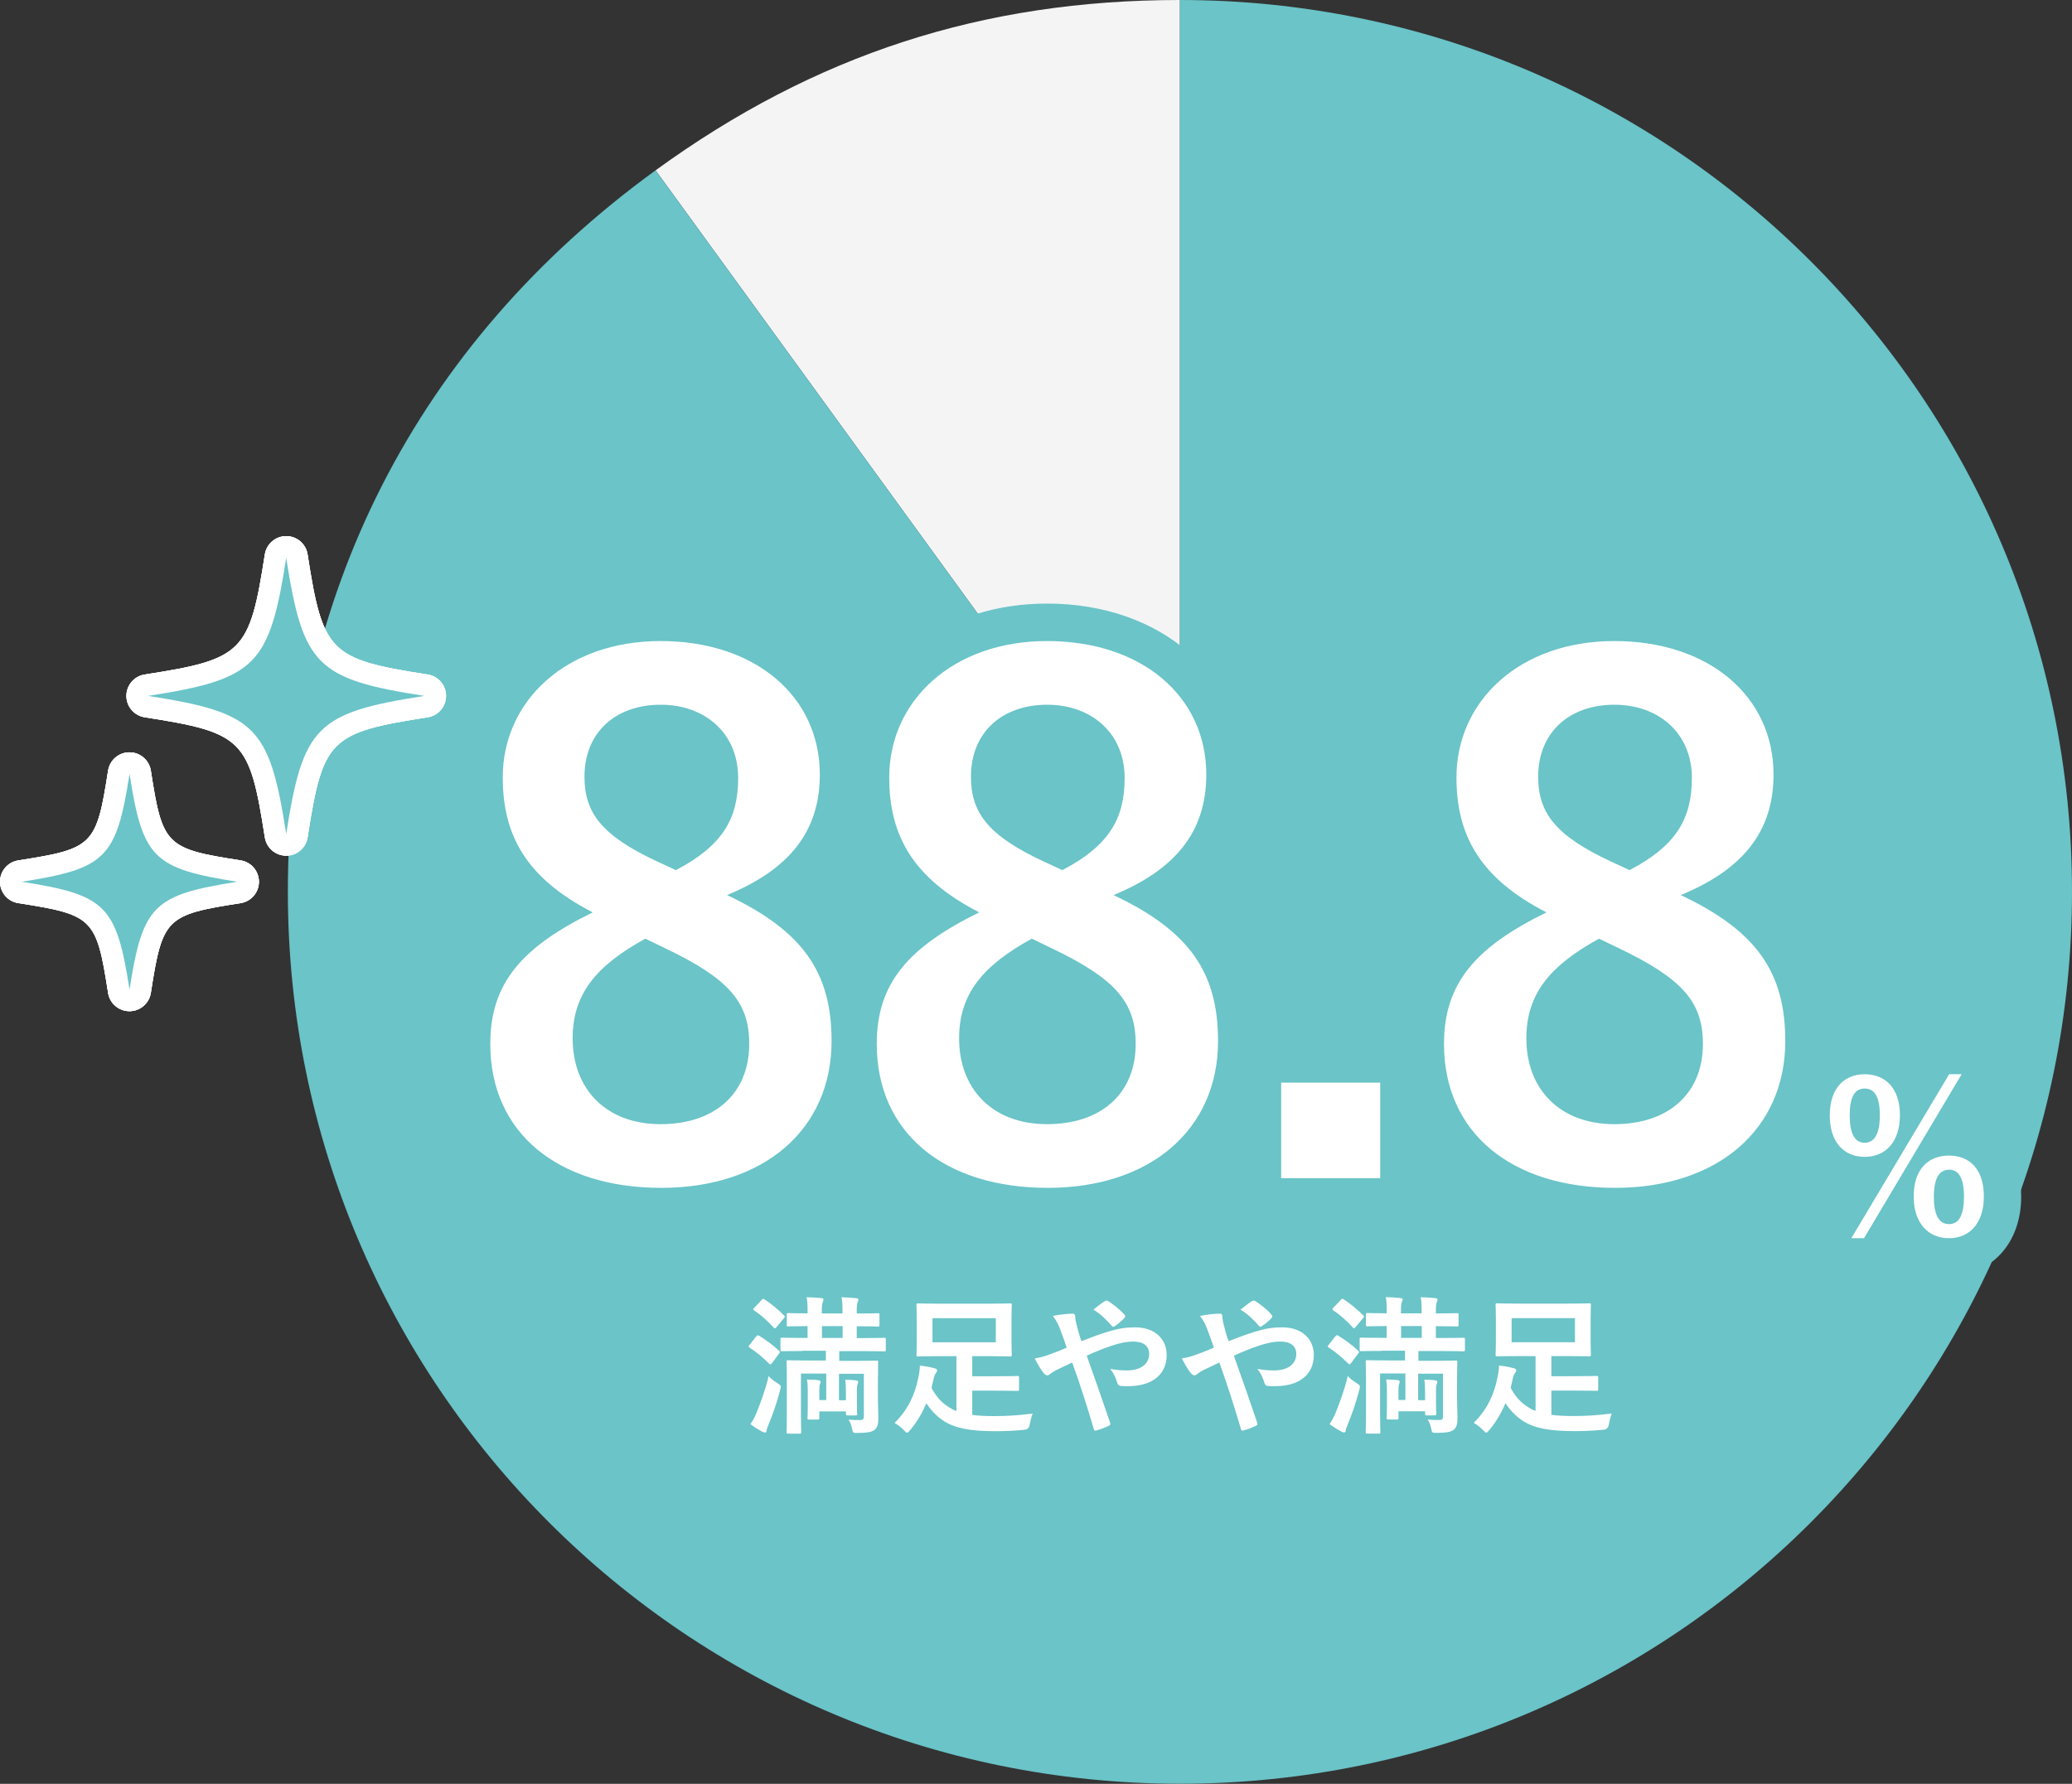
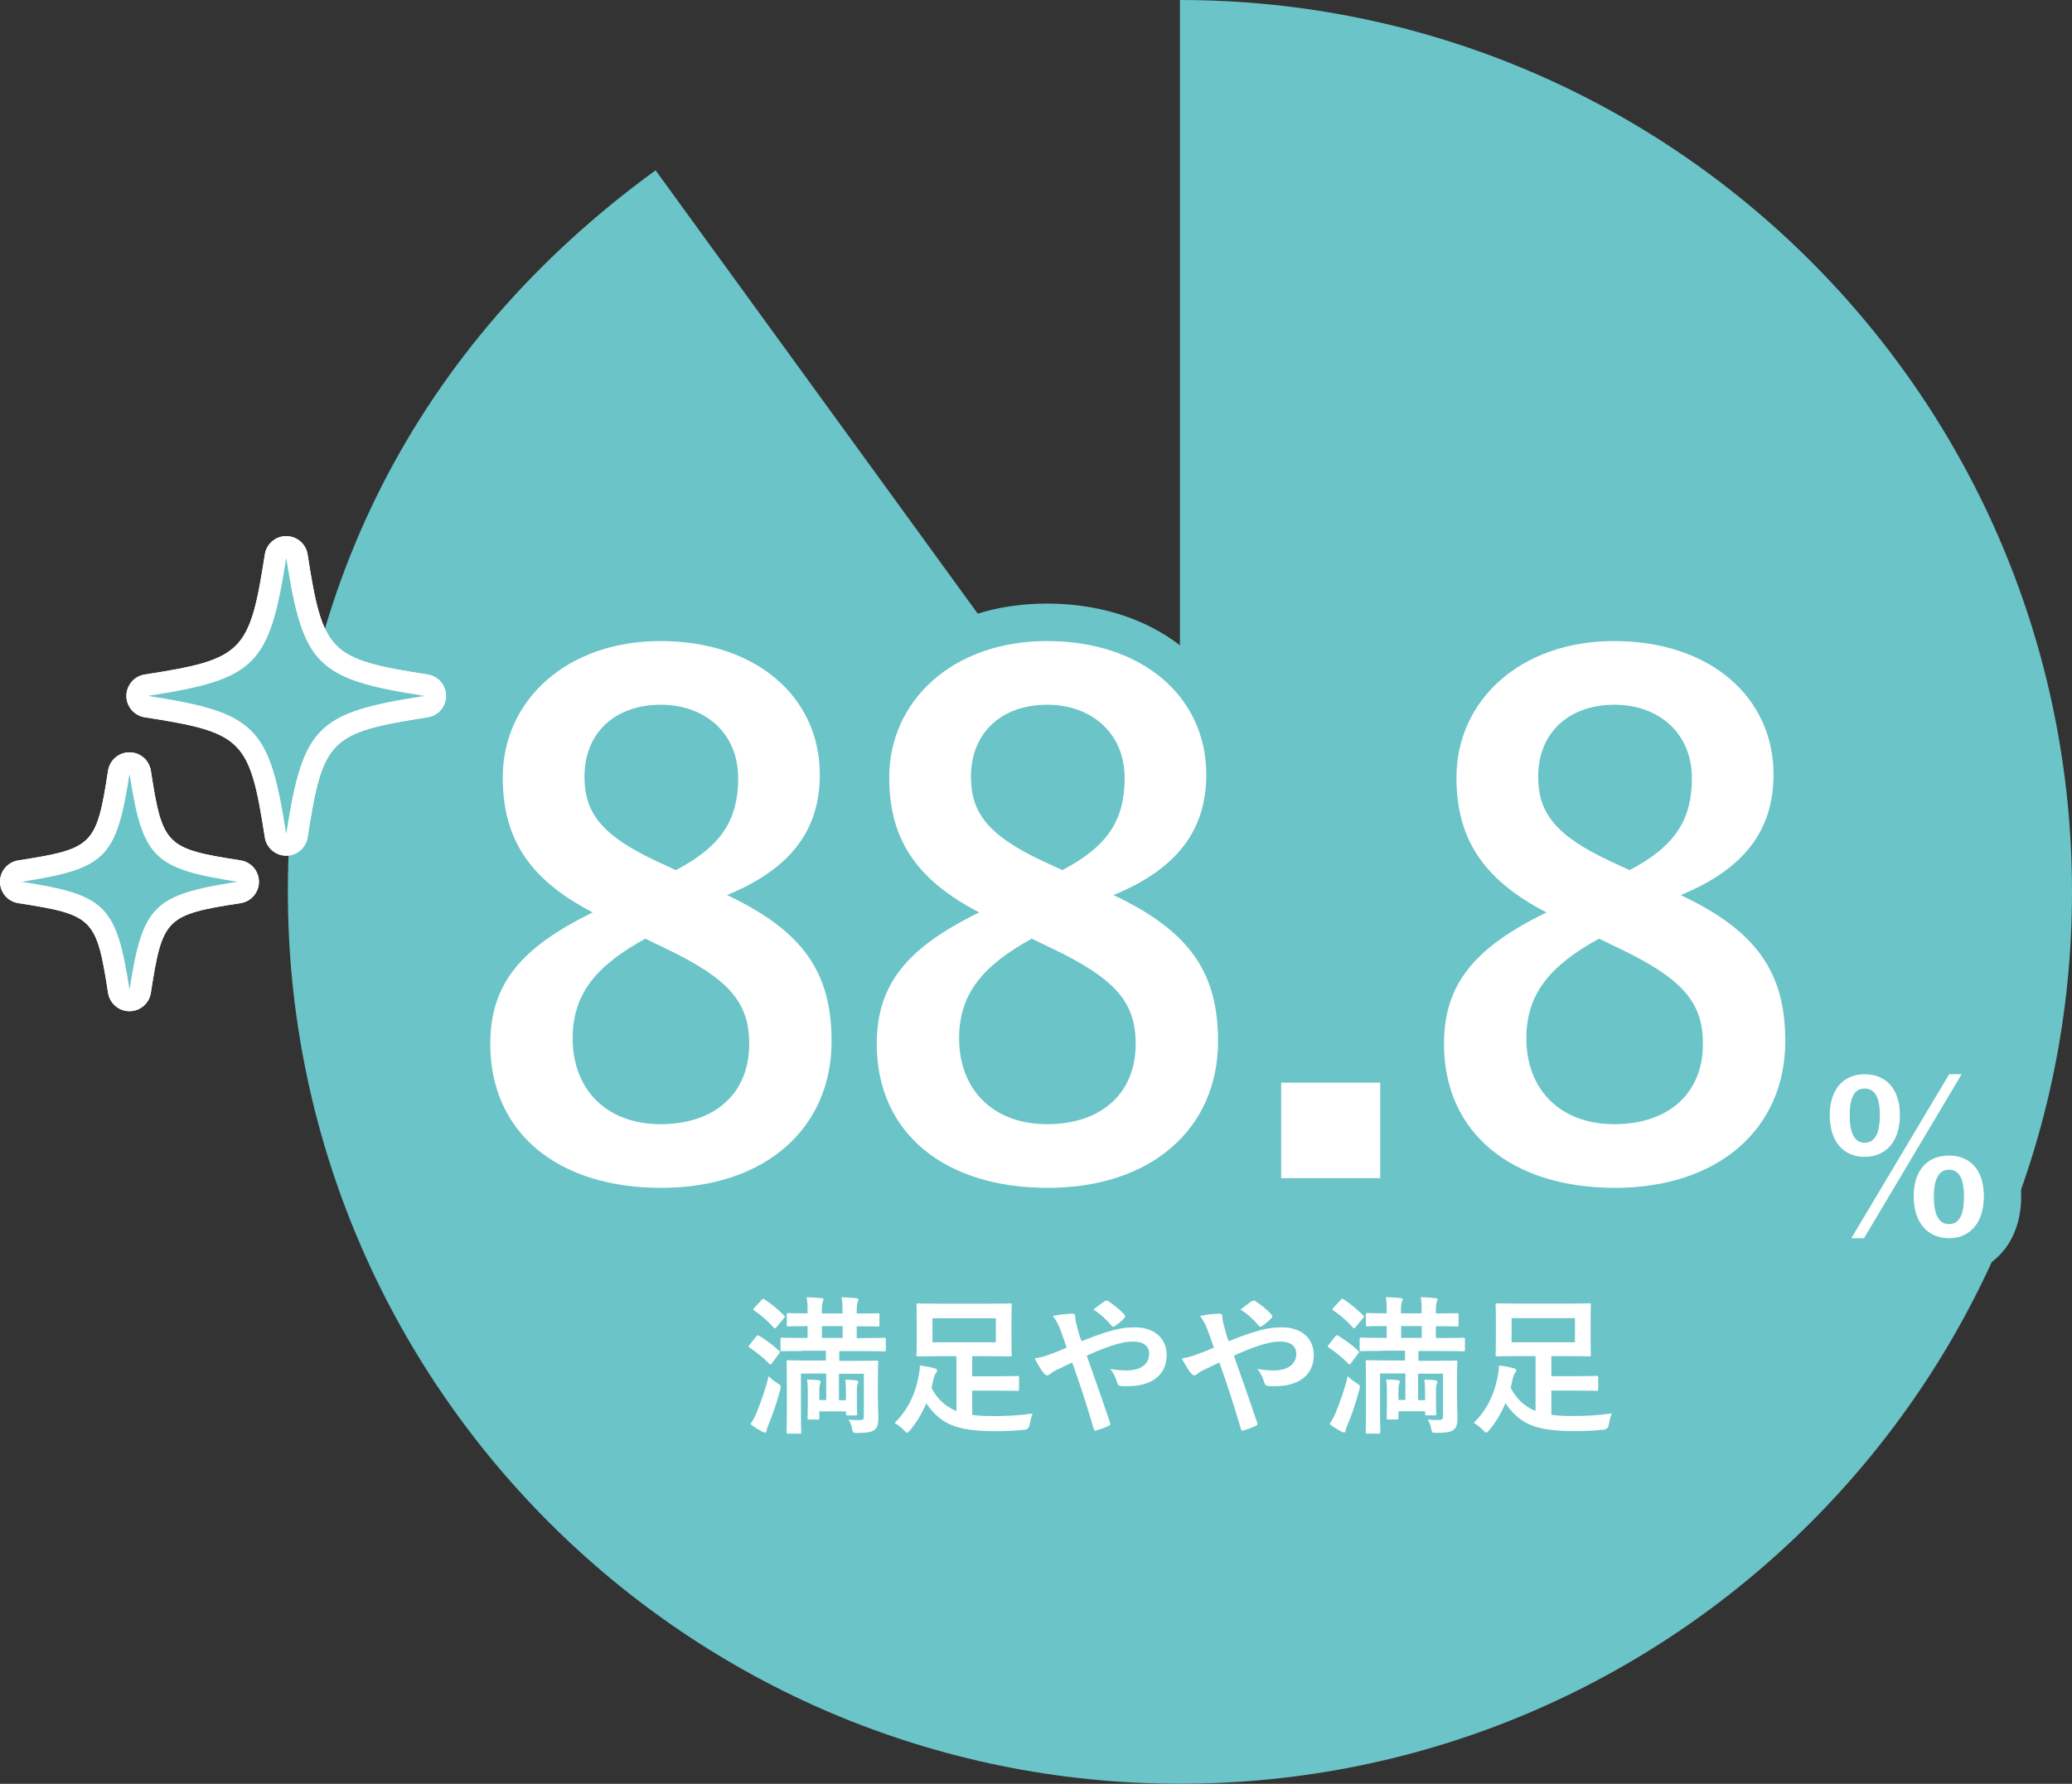
<svg xmlns="http://www.w3.org/2000/svg" id="_イヤー_2" viewBox="0 0 290.8 250.41">
  <rect x="0" y="0" width="290.8" height="250.41" fill="#333333" stroke="none" />
  <defs>
    <style>.cls-1{fill:#f4f4f4;}.cls-2{fill:#fff;}.cls-3{fill:#6ac4c8;}</style>
  </defs>
  <g id="_イヤー_1-2">
    <g>
      <g>
-         <path class="cls-1" d="M165.6,125.2L92.01,23.91C114.38,7.65,137.94,0,165.6,0V125.2Z" />
        <path class="cls-3" d="M165.6,125.2V0c69.15,0,125.2,56.06,125.2,125.2s-56.06,125.2-125.2,125.2S40.4,194.35,40.4,125.2c0-41.49,18.05-76.9,51.61-101.29l73.59,101.29Z" />
      </g>
      <path class="cls-3" d="M193.71,170.63h-13.9c-2.9,0-5.24-2.35-5.24-5.24v-13.41c0-2.9,2.35-5.24,5.24-5.24h13.9c2.9,0,5.24,2.35,5.24,5.24v13.41c0,2.9-2.35,5.24-5.24,5.24Zm-8.65-10.49h3.41v-2.92h-3.41v2.92Z" />
      <g>
        <path class="cls-3" d="M166.57,125.7c5.29-4.3,7.97-9.98,7.97-16.97,0-13.91-11.6-24-27.59-24-14.16,0-24.84,8.16-26.99,19.94-2.03-11.77-12.86-19.94-27.25-19.94-15.88,0-27.4,10.26-27.4,24.39,0,7.74,2.59,13.82,8.05,18.65-5.51,4.03-9.8,9.7-9.8,18.76,0,15.46,11.48,25.46,29.25,25.46,13.02,0,22.84-5.79,26.98-15.16,4.01,9.45,13.84,15.16,27.26,15.16,17.43,0,29.15-10.39,29.15-25.84,0-8.85-2.95-15.3-9.62-20.44Zm-2.52-16.97c0,2.03-.31,4.22-1.76,6.34,.52-1.79,.78-3.73,.78-5.85,0-4.04-1.37-7.58-3.73-10.26,2.99,2.37,4.7,5.74,4.7,9.77Zm-17.1-4.57c1.32,0,5.64,.36,5.64,5.06,0,2.93-.62,4.91-3.77,7.01l-.22-.1c-7.08-3.32-7.08-5.24-7.08-7.11,0-3.23,1.83-4.86,5.44-4.86Zm-37.14,4.57c0,2.03-.31,4.22-1.76,6.34,.52-1.79,.78-3.73,.78-5.85,0-4.04-1.37-7.58-3.73-10.26,2.99,2.37,4.7,5.74,4.7,9.77Zm-17.1-4.57c1.32,0,5.64,.36,5.64,5.06,0,2.93-.62,4.91-3.77,7.01l-.22-.1c-7.08-3.32-7.08-5.24-7.08-7.11,0-3.23,1.83-4.86,5.44-4.86Zm-18.66,42.37c0-2.64,.46-4.89,2.1-7.07-.65,1.86-1.03,3.93-1.03,6.3,0,5.38,2.04,9.9,5.47,12.96-5.71-3.42-6.55-9.16-6.55-12.19Zm18.66,6.03c-4.58,0-7.1-2.42-7.1-6.8,0-2.9,.92-5.24,5.21-8.04l.3,.14c8.78,4.2,8.78,6.27,8.78,8.68,0,1.49,0,6.03-7.19,6.03Zm14.25,4.34c2.19-2.74,3.43-6.27,3.43-10.37,0-9.24-5.64-13.79-14.72-18.13l-2.82-1.36c-1.44-.69-3.11-.68-4.54,0-.31-1.54-1.29-2.89-2.72-3.63-8.13-4.19-9.79-8.74-9.79-14.29,0-3.51,1.29-6.56,3.53-8.91-1.64,2.43-2.56,5.43-2.56,8.81,0,9.19,6.31,13.41,13.14,16.61l2.72,1.26c.7,.33,1.46,.49,2.21,.49s1.44-.16,2.11-.46c.38,1.49,1.4,2.77,2.84,3.45,9.81,4.64,11.67,9.12,11.67,15.76,0,4.47-1.61,8.13-4.5,10.76Zm13.29-20.92c-1.53-3.99-4.12-7.35-7.92-10.28,4.05-3.29,6.56-7.38,7.52-12.25,.82,5.72,3.36,10.42,7.75,14.31-2.97,2.17-5.57,4.82-7.35,8.21Zm8.04,10.55c0-2.64,.46-4.89,2.1-7.07-.65,1.86-1.03,3.93-1.03,6.3,0,5.38,2.04,9.9,5.47,12.96-5.71-3.42-6.55-9.16-6.55-12.19Zm18.66,6.03c-4.58,0-7.1-2.42-7.1-6.8,0-2.9,.92-5.24,5.21-8.04l.3,.14c8.78,4.2,8.78,6.27,8.78,8.68,0,1.49,0,6.03-7.19,6.03Zm14.25,4.34c2.19-2.74,3.43-6.27,3.43-10.37,0-9.24-5.64-13.79-14.72-18.13l-2.82-1.36c-1.44-.69-3.1-.68-4.54,0-.31-1.54-1.29-2.89-2.72-3.63-8.13-4.19-9.79-8.74-9.79-14.29,0-3.51,1.29-6.56,3.53-8.91-1.64,2.43-2.56,5.43-2.56,8.81,0,9.19,6.31,13.41,13.14,16.61l2.72,1.26c.7,.33,1.46,.49,2.21,.49s1.44-.16,2.11-.46c.38,1.49,1.4,2.77,2.84,3.45,9.81,4.64,11.67,9.12,11.67,15.76,0,4.47-1.61,8.13-4.5,10.76Z" />
        <path class="cls-3" d="M246.18,125.7c5.29-4.3,7.97-9.98,7.97-16.97,0-13.91-11.6-24-27.59-24s-27.4,10.26-27.4,24.39c0,7.74,2.59,13.82,8.05,18.65-5.51,4.03-9.8,9.7-9.8,18.76,0,15.46,11.48,25.46,29.24,25.46s29.15-10.39,29.15-25.84c0-8.85-2.95-15.3-9.62-20.44Zm-2.52-16.97c0,2.03-.31,4.22-1.76,6.34,.52-1.79,.78-3.73,.78-5.85,0-4.04-1.37-7.58-3.73-10.26,2.99,2.37,4.7,5.74,4.7,9.77Zm-17.1-4.57c1.32,0,5.64,.36,5.64,5.06,0,2.93-.62,4.91-3.77,7.01l-.22-.1c-7.08-3.32-7.08-5.24-7.08-7.11,0-3.23,1.83-4.86,5.44-4.86Zm-18.66,42.37c0-2.63,.46-4.89,2.1-7.07-.65,1.86-1.03,3.93-1.03,6.3,0,5.38,2.04,9.89,5.47,12.96-5.71-3.42-6.55-9.16-6.55-12.19Zm18.66,6.03c-4.58,0-7.1-2.42-7.1-6.8,0-2.9,.92-5.24,5.22-8.04l.3,.14c8.78,4.2,8.78,6.27,8.78,8.68,0,1.49,0,6.03-7.19,6.03Zm14.25,4.34c2.19-2.74,3.43-6.27,3.43-10.37,0-9.24-5.64-13.79-14.72-18.13l-2.82-1.36c-1.44-.69-3.1-.69-4.54,0-.31-1.54-1.29-2.89-2.72-3.63-8.13-4.19-9.79-8.74-9.79-14.29,0-3.51,1.29-6.56,3.53-8.91-1.64,2.43-2.56,5.43-2.56,8.81,0,9.19,6.31,13.41,13.14,16.61l2.72,1.26c.7,.33,1.46,.49,2.21,.49s1.44-.16,2.11-.46c.38,1.49,1.4,2.77,2.84,3.45,9.81,4.64,11.67,9.12,11.67,15.76,0,4.47-1.61,8.13-4.5,10.76Z" />
      </g>
      <path class="cls-3" d="M277.31,157.67l2.49-4.19c.96-1.62,.98-3.63,.05-5.27-.93-1.64-2.67-2.65-4.56-2.65h-1.75c-1.85,0-3.56,.97-4.5,2.56l-.19,.33c-1.79-1.82-4.26-2.88-7.16-2.88-5.97,0-10.14,4.53-10.14,11.01,0,5,2.45,8.83,6.29,10.35l-2.51,4.22c-.97,1.62-.99,3.63-.06,5.28s2.67,2.65,4.56,2.65h1.78c1.85,0,3.56-.97,4.51-2.56l.22-.38c1.79,1.86,4.27,2.94,7.19,2.94,5.97,0,10.14-4.57,10.14-11.1,0-4.98-2.48-8.8-6.35-10.29Z" />
      <rect class="cls-2" x="179.81" y="151.98" width="13.9" height="13.41" />
      <path class="cls-2" d="M116.71,146.15c0,12.34-9.42,20.6-23.9,20.6s-24-7.68-24-20.21c0-8.55,4.47-13.6,14.38-18.46-9.23-4.76-12.63-10.69-12.63-18.95,0-10.69,8.84-19.14,22.15-19.14s22.35,7.77,22.35,18.75c0,7.97-4.28,13.31-13.02,16.91,10.69,5.05,14.67,10.88,14.67,20.5Zm-26.14-14.38c-6.9,3.79-10.2,7.77-10.2,13.99,0,7.19,4.76,12.05,12.34,12.05s12.44-4.28,12.44-11.27c0-5.83-2.82-9.13-11.76-13.41l-2.82-1.36Zm4.28-9.62c6.51-3.4,8.75-7.19,8.75-12.92,0-6.32-4.66-10.3-10.88-10.3s-10.69,3.79-10.69,10.11c0,5.05,2.43,8.26,10.11,11.85l2.72,1.26Zm76.1,24c0,12.34-9.42,20.6-23.9,20.6s-24-7.68-24-20.21c0-8.55,4.47-13.6,14.38-18.46-9.23-4.76-12.63-10.69-12.63-18.95,0-10.69,8.84-19.14,22.15-19.14s22.35,7.77,22.35,18.75c0,7.97-4.28,13.31-13.02,16.91,10.69,5.05,14.67,10.88,14.67,20.5Zm-26.14-14.38c-6.9,3.79-10.2,7.77-10.2,13.99,0,7.19,4.76,12.05,12.34,12.05s12.44-4.28,12.44-11.27c0-5.83-2.82-9.13-11.76-13.41l-2.82-1.36Zm4.28-9.62c6.51-3.4,8.75-7.19,8.75-12.92,0-6.32-4.66-10.3-10.88-10.3s-10.69,3.79-10.69,10.11c0,5.05,2.43,8.26,10.11,11.85l2.72,1.26Zm101.47,24c0,12.34-9.43,20.6-23.9,20.6s-24-7.68-24-20.21c0-8.55,4.47-13.6,14.38-18.46-9.23-4.76-12.63-10.69-12.63-18.95,0-10.69,8.84-19.14,22.15-19.14s22.35,7.77,22.35,18.75c0,7.97-4.28,13.31-13.02,16.91,10.69,5.05,14.67,10.88,14.67,20.5Zm-26.14-14.38c-6.9,3.79-10.2,7.77-10.2,13.99,0,7.19,4.76,12.05,12.34,12.05s12.44-4.28,12.44-11.27c0-5.83-2.82-9.13-11.76-13.41l-2.82-1.36Zm4.28-9.62c6.51-3.4,8.75-7.19,8.75-12.92,0-6.32-4.66-10.3-10.88-10.3s-10.69,3.79-10.69,10.11c0,5.05,2.43,8.26,10.11,11.85l2.72,1.26Zm37.95,34.39c0,3.76-2.01,5.86-4.95,5.86s-4.9-2.1-4.9-5.83,1.98-5.77,4.9-5.77,4.95,1.98,4.95,5.74Zm-7.05,.03c0,2.54,.7,3.85,2.1,3.85s2.13-1.31,2.13-3.85-.7-3.76-2.13-3.76-2.1,1.25-2.1,3.76Zm2.01,17.25h-1.78l13.73-23.02h1.75l-13.7,23.02Zm16.82-5.86c0,3.76-2.01,5.86-4.9,5.86s-4.95-2.1-4.95-5.86,1.98-5.74,4.95-5.74,4.9,1.98,4.9,5.74Zm-7.02,.03c0,2.54,.7,3.85,2.13,3.85s2.1-1.31,2.1-3.85-.7-3.79-2.1-3.79-2.13,1.28-2.13,3.79Z" />
      <path class="cls-2" d="M106.14,187.62c.17-.21,.21-.21,.4-.11,.95,.59,1.91,1.28,2.79,2.1,.08,.06,.13,.13,.13,.17,0,.06-.04,.13-.13,.25l-.97,1.3c-.11,.15-.17,.21-.23,.21s-.11-.04-.19-.11c-.86-.88-1.81-1.64-2.73-2.25-.08-.06-.15-.1-.15-.17,0-.04,.06-.13,.15-.23l.92-1.18Zm2.94,6.53c.57,.36,.57,.4,.4,1.03-.44,1.7-1.03,3.4-1.62,4.81-.15,.36-.25,.63-.27,.84-.02,.17-.11,.27-.21,.27-.08,0-.21-.02-.38-.11-.5-.27-1.11-.63-1.68-1.07,.32-.46,.59-.95,.86-1.6,.63-1.6,1.2-3.09,1.7-5.15,.25,.32,.71,.67,1.2,.97Zm-2.21-11.64c.21-.23,.23-.21,.44-.1,.92,.61,1.95,1.45,2.73,2.25,.15,.15,.17,.17-.04,.42l-.99,1.18c-.23,.27-.25,.27-.42,.11-.82-.92-1.79-1.77-2.73-2.4-.08-.06-.15-.11-.15-.17,0-.04,.06-.13,.17-.23l.99-1.05Zm5.8,7.14c-2.06,0-2.77,.04-2.9,.04-.21,0-.23-.02-.23-.23v-1.45c0-.21,.02-.23,.23-.23,.13,0,.84,.04,2.9,.04h.67v-1.66c-1.89,0-2.56,.04-2.69,.04-.21,0-.23-.02-.23-.23v-1.43c0-.19,.02-.21,.23-.21,.13,0,.8,.04,2.69,.04v-.34c0-.82-.02-1.37-.13-1.93,.63,.02,1.49,.06,2.08,.13,.19,.02,.29,.1,.29,.19,0,.13-.04,.21-.11,.36-.08,.21-.13,.55-.13,1.2v.4h2.9v-.34c0-.82-.02-1.37-.13-1.93,.65,.02,1.51,.06,2.08,.13,.19,.02,.29,.1,.29,.19,0,.13-.04,.21-.11,.36-.08,.21-.13,.55-.13,1.2v.4h.08c2.04,0,2.75-.04,2.88-.04,.21,0,.23,.02,.23,.21v1.43c0,.21-.02,.23-.23,.23-.13,0-.84-.04-2.88-.04h-.08v1.66h.95c2.06,0,2.77-.04,2.88-.04,.23,0,.25,.02,.25,.23v1.45c0,.21-.02,.23-.25,.23-.11,0-.82-.04-2.88-.04h-3.4v1.37h2.33c2.04,0,2.75-.04,2.9-.04,.21,0,.23,.02,.23,.23,0,.13-.04,.95-.04,2.75v2.27c0,.95,.06,2.08,.06,2.73,0,.78-.06,1.32-.48,1.7-.42,.36-1.01,.46-2.44,.48-.63,0-.65,.02-.78-.67-.1-.5-.27-.88-.48-1.2,.69,.06,1.18,.06,1.62,.06s.53-.15,.53-.55v-5.95h-3.49v3.72h.97v-1.28c0-.59-.02-1.07-.1-1.6,.5,0,1.22,.04,1.6,.1,.13,.02,.23,.11,.23,.21,0,.08-.02,.17-.06,.25-.08,.15-.13,.4-.13,.88v1.91c0,.97,.04,1.28,.04,1.41,0,.23-.02,.25-.23,.25h-1.11c-.21,0-.23-.02-.23-.25v-.32h-3.74v.92c0,.21-.02,.23-.25,.23h-1.16c-.23,0-.25-.02-.25-.23,0-.13,.04-.53,.04-1.56v-2.23c0-.61-.02-1.07-.11-1.6,.46,0,1.26,.04,1.66,.1,.17,.02,.25,.13,.25,.21,0,.11-.04,.19-.08,.32-.06,.15-.1,.38-.1,.82v1.43h.97v-3.72h-3.55v5.9c0,1.49,.04,2.21,.04,2.31,0,.21-.02,.23-.23,.23h-1.6c-.21,0-.23-.02-.23-.23,0-.13,.04-.78,.04-2.31v-4.96c0-1.76-.04-2.44-.04-2.58,0-.21,.02-.23,.23-.23,.15,0,.88,.04,2.92,.04h2.37v-1.37h-3.26Zm5.59-1.83v-1.66h-2.9v1.66h2.9Zm18.2,10.8c.86,.13,1.85,.17,3.07,.17,1.74,0,3.26-.08,5.4-.36-.19,.48-.32,1.03-.42,1.58q-.11,.67-.78,.71c-1.58,.15-2.71,.19-4.08,.19-3.57,0-5.69-.44-7.25-1.47-1.03-.69-1.72-1.47-2.4-2.44-.55,1.32-1.28,2.58-2.23,3.72-.21,.25-.34,.4-.46,.4s-.23-.1-.46-.36c-.42-.44-.86-.76-1.3-1.01,1.83-1.79,2.86-3.95,3.32-6.3,.15-.71,.23-1.26,.23-1.76,.67,.08,1.41,.21,2.02,.38,.27,.06,.4,.15,.4,.29,0,.13-.04,.23-.15,.36-.13,.15-.25,.42-.36,.92-.08,.4-.17,.8-.27,1.2,.65,1.22,1.41,2.08,2.52,2.75,.29,.19,.61,.36,.97,.48v-7.69h-2.48c-2.04,0-2.75,.04-2.9,.04-.21,0-.23-.02-.23-.25,0-.13,.04-.67,.04-1.93v-3.09c0-1.26-.04-1.81-.04-1.93,0-.23,.02-.25,.23-.25,.15,0,.86,.04,2.9,.04h7.1c2.04,0,2.77-.04,2.9-.04,.23,0,.25,.02,.25,.25,0,.13-.04,.67-.04,1.93v3.09c0,1.26,.04,1.81,.04,1.93,0,.23-.02,.25-.25,.25-.13,0-.86-.04-2.9-.04h-2.4v2.82h3.19c2.33,0,3.03-.04,3.15-.04,.21,0,.23,.02,.23,.23v1.64c0,.21-.02,.23-.23,.23-.13,0-.82-.04-3.15-.04h-3.19v3.4Zm3.3-13.57h-8.89v3.38h8.89v-3.38Zm15.85,1.87c1.39-.44,2.46-.59,3.7-.59,2.71,0,4.43,1.58,4.43,3.89,0,2.71-2,4.37-5.42,4.37-.42,0-.65,0-.92-.02-.38-.02-.48-.13-.57-.38-.25-.78-.48-1.37-1.03-2.02,.92,.15,1.53,.21,2.33,.21,1.93,0,3.15-.86,3.15-2.33,0-1.11-.84-1.72-2.18-1.72-1.11,0-2,.23-3.11,.59-1.22,.42-2.18,.8-3.47,1.39,1.11,3.15,2.16,6.09,3.26,9.35,.08,.27,.11,.36-.19,.5-.53,.27-1.13,.48-1.81,.67-.15,.02-.21-.02-.27-.23-.99-3.34-1.89-6.18-3.03-9.33-.8,.38-1.47,.69-2,.95-.53,.25-.76,.4-1.09,.65-.15,.13-.29,.21-.4,.21-.13,0-.34-.11-.5-.32-.53-.63-.88-1.37-1.28-2.06,.95-.17,1.3-.27,2.06-.55,.46-.17,1.18-.42,2.44-.97-.25-.76-.55-1.6-.97-2.71-.15-.38-.42-1.01-.97-1.74,.9-.19,2-.32,2.82-.32,.19,0,.32,.15,.32,.44,0,.27,.04,.42,.08,.69,.13,.46,.19,.78,.42,1.62,.15,.53,.27,.84,.38,1.11,1.34-.53,2.65-1.01,3.82-1.37Zm-.53-4.27c.11-.06,.17-.08,.23-.08s.13,.02,.23,.08c.67,.44,1.64,1.16,2.27,1.91,.06,.08,.11,.15,.11,.23s-.04,.15-.11,.23c-.38,.42-.86,.82-1.39,1.16-.06,.04-.13,.08-.19,.08-.04,0-.11-.04-.17-.11-.74-.84-1.51-1.64-2.61-2.31,.59-.46,1.18-.92,1.62-1.2Zm21.18,4.27c1.39-.44,2.46-.59,3.7-.59,2.71,0,4.43,1.58,4.43,3.89,0,2.71-2,4.37-5.42,4.37-.42,0-.65,0-.92-.02-.38-.02-.48-.13-.57-.38-.25-.78-.48-1.37-1.03-2.02,.92,.15,1.53,.21,2.33,.21,1.93,0,3.15-.86,3.15-2.33,0-1.11-.84-1.72-2.18-1.72-1.11,0-2,.23-3.11,.59-1.22,.42-2.18,.8-3.47,1.39,1.11,3.15,2.16,6.09,3.26,9.35,.08,.27,.11,.36-.19,.5-.53,.27-1.13,.48-1.81,.67-.15,.02-.21-.02-.27-.23-.99-3.34-1.89-6.18-3.03-9.33-.8,.38-1.47,.69-2,.95-.53,.25-.76,.4-1.09,.65-.15,.13-.29,.21-.4,.21-.13,0-.34-.11-.5-.32-.53-.63-.88-1.37-1.28-2.06,.95-.17,1.3-.27,2.06-.55,.46-.17,1.18-.42,2.44-.97-.25-.76-.55-1.6-.97-2.71-.15-.38-.42-1.01-.97-1.74,.9-.19,2-.32,2.82-.32,.19,0,.32,.15,.32,.44,0,.27,.04,.42,.08,.69,.13,.46,.19,.78,.42,1.62,.15,.53,.27,.84,.38,1.11,1.34-.53,2.65-1.01,3.82-1.37Zm-.53-4.27c.11-.06,.17-.08,.23-.08s.13,.02,.23,.08c.67,.44,1.64,1.16,2.27,1.91,.06,.08,.11,.15,.11,.23s-.04,.15-.11,.23c-.38,.42-.86,.82-1.39,1.16-.06,.04-.13,.08-.19,.08-.04,0-.11-.04-.17-.11-.74-.84-1.51-1.64-2.61-2.31,.59-.46,1.18-.92,1.62-1.2Zm11.69,4.96c.17-.21,.21-.21,.4-.11,.95,.59,1.91,1.28,2.79,2.1,.08,.06,.13,.13,.13,.17,0,.06-.04,.13-.13,.25l-.97,1.3c-.11,.15-.17,.21-.23,.21s-.11-.04-.19-.11c-.86-.88-1.81-1.64-2.73-2.25-.08-.06-.15-.1-.15-.17,0-.04,.06-.13,.15-.23l.92-1.18Zm2.94,6.53c.57,.36,.57,.4,.4,1.03-.44,1.7-1.03,3.4-1.62,4.81-.15,.36-.25,.63-.27,.84-.02,.17-.11,.27-.21,.27-.08,0-.21-.02-.38-.11-.5-.27-1.11-.63-1.68-1.07,.32-.46,.59-.95,.86-1.6,.63-1.6,1.2-3.09,1.7-5.15,.25,.32,.71,.67,1.2,.97Zm-2.21-11.64c.21-.23,.23-.21,.44-.1,.92,.61,1.95,1.45,2.73,2.25,.15,.15,.17,.17-.04,.42l-.99,1.18c-.23,.27-.25,.27-.42,.11-.82-.92-1.79-1.77-2.73-2.4-.08-.06-.15-.11-.15-.17,0-.04,.06-.13,.17-.23l.99-1.05Zm5.8,7.14c-2.06,0-2.77,.04-2.9,.04-.21,0-.23-.02-.23-.23v-1.45c0-.21,.02-.23,.23-.23,.13,0,.84,.04,2.9,.04h.67v-1.66c-1.89,0-2.56,.04-2.69,.04-.21,0-.23-.02-.23-.23v-1.43c0-.19,.02-.21,.23-.21,.13,0,.8,.04,2.69,.04v-.34c0-.82-.02-1.37-.13-1.93,.63,.02,1.49,.06,2.08,.13,.19,.02,.29,.1,.29,.19,0,.13-.04,.21-.11,.36-.08,.21-.13,.55-.13,1.2v.4h2.9v-.34c0-.82-.02-1.37-.13-1.93,.65,.02,1.51,.06,2.08,.13,.19,.02,.29,.1,.29,.19,0,.13-.04,.21-.11,.36-.08,.21-.13,.55-.13,1.2v.4h.08c2.04,0,2.75-.04,2.88-.04,.21,0,.23,.02,.23,.21v1.43c0,.21-.02,.23-.23,.23-.13,0-.84-.04-2.88-.04h-.08v1.66h.95c2.06,0,2.77-.04,2.88-.04,.23,0,.25,.02,.25,.23v1.45c0,.21-.02,.23-.25,.23-.11,0-.82-.04-2.88-.04h-3.4v1.37h2.33c2.04,0,2.75-.04,2.9-.04,.21,0,.23,.02,.23,.23,0,.13-.04,.95-.04,2.75v2.27c0,.95,.06,2.08,.06,2.73,0,.78-.06,1.32-.48,1.7-.42,.36-1.01,.46-2.44,.48-.63,0-.65,.02-.78-.67-.1-.5-.27-.88-.48-1.2,.69,.06,1.18,.06,1.62,.06s.53-.15,.53-.55v-5.95h-3.49v3.72h.97v-1.28c0-.59-.02-1.07-.1-1.6,.5,0,1.22,.04,1.6,.1,.13,.02,.23,.11,.23,.21,0,.08-.02,.17-.06,.25-.08,.15-.13,.4-.13,.88v1.91c0,.97,.04,1.28,.04,1.41,0,.23-.02,.25-.23,.25h-1.11c-.21,0-.23-.02-.23-.25v-.32h-3.74v.92c0,.21-.02,.23-.25,.23h-1.16c-.23,0-.25-.02-.25-.23,0-.13,.04-.53,.04-1.56v-2.23c0-.61-.02-1.07-.11-1.6,.46,0,1.26,.04,1.66,.1,.17,.02,.25,.13,.25,.21,0,.11-.04,.19-.08,.32-.06,.15-.1,.38-.1,.82v1.43h.97v-3.72h-3.55v5.9c0,1.49,.04,2.21,.04,2.31,0,.21-.02,.23-.23,.23h-1.6c-.21,0-.23-.02-.23-.23,0-.13,.04-.78,.04-2.31v-4.96c0-1.76-.04-2.44-.04-2.58,0-.21,.02-.23,.23-.23,.15,0,.88,.04,2.92,.04h2.37v-1.37h-3.26Zm5.59-1.83v-1.66h-2.9v1.66h2.9Zm18.2,10.8c.86,.13,1.85,.17,3.07,.17,1.74,0,3.26-.08,5.4-.36-.19,.48-.32,1.03-.42,1.58q-.11,.67-.78,.71c-1.58,.15-2.71,.19-4.08,.19-3.57,0-5.69-.44-7.25-1.47-1.03-.69-1.72-1.47-2.4-2.44-.55,1.32-1.28,2.58-2.23,3.72-.21,.25-.34,.4-.46,.4s-.23-.1-.46-.36c-.42-.44-.86-.76-1.3-1.01,1.83-1.79,2.86-3.95,3.32-6.3,.15-.71,.23-1.26,.23-1.76,.67,.08,1.41,.21,2.02,.38,.27,.06,.4,.15,.4,.29,0,.13-.04,.23-.15,.36-.13,.15-.25,.42-.36,.92-.08,.4-.17,.8-.27,1.2,.65,1.22,1.41,2.08,2.52,2.75,.29,.19,.61,.36,.97,.48v-7.69h-2.48c-2.04,0-2.75,.04-2.9,.04-.21,0-.23-.02-.23-.25,0-.13,.04-.67,.04-1.93v-3.09c0-1.26-.04-1.81-.04-1.93,0-.23,.02-.25,.23-.25,.15,0,.86,.04,2.9,.04h7.1c2.04,0,2.77-.04,2.9-.04,.23,0,.25,.02,.25,.25,0,.13-.04,.67-.04,1.93v3.09c0,1.26,.04,1.81,.04,1.93,0,.23-.02,.25-.25,.25-.13,0-.86-.04-2.9-.04h-2.4v2.82h3.19c2.33,0,3.03-.04,3.15-.04,.21,0,.23,.02,.23,.23v1.64c0,.21-.02,.23-.23,.23-.13,0-.82-.04-3.15-.04h-3.19v3.4Zm3.3-13.57h-8.89v3.38h8.89v-3.38Z" />
      <g>
        <g>
          <g>
-             <path class="cls-2" d="M40.17,120.12c-1.5,0-2.77-1.09-3-2.57-2.14-13.77-3.08-14.72-16.86-16.86-1.48-.23-2.57-1.5-2.57-3s1.09-2.77,2.57-3c13.77-2.14,14.72-3.08,16.86-16.86,.23-1.48,1.5-2.57,3-2.57h0c1.5,0,2.77,1.09,3,2.57,2.14,13.77,3.08,14.72,16.86,16.86,1.48,.23,2.57,1.5,2.57,3s-1.09,2.77-2.57,3c-13.77,2.14-14.72,3.08-16.86,16.86-.23,1.48-1.5,2.57-3,2.57Zm-6.82-22.43c3.27,1.48,5.34,3.55,6.82,6.82,1.48-3.27,3.55-5.34,6.82-6.82-3.27-1.48-5.34-3.55-6.82-6.82-1.48,3.27-3.55,5.34-6.82,6.82Zm6.82,3.53c-.82,0-1.61-.33-2.18-.93l-.39-.39c-.61-.57-.95-1.37-.95-2.21s.35-1.64,.95-2.21l.39-.39c.57-.59,1.36-.93,2.18-.93h0c.83,0,1.62,.34,2.19,.94l.39,.39c.6,.57,.94,1.37,.94,2.2s-.34,1.62-.94,2.2l-.39,.39c-.57,.6-1.36,.94-2.19,.94h0Z" />
            <path class="cls-2" d="M40.17,120.12h0c-1.5,0-2.77-1.09-3-2.57-2.14-13.77-3.08-14.72-16.86-16.86-1.48-.23-2.57-1.5-2.57-3s1.09-2.77,2.57-3c13.77-2.14,14.72-3.08,16.86-16.86,.23-1.48,1.5-2.57,3-2.57s2.77,1.09,3,2.57c2.14,13.77,3.08,14.72,16.86,16.86,1.48,.23,2.57,1.5,2.57,3s-1.09,2.77-2.57,3c-13.77,2.14-14.72,3.08-16.86,16.86-.23,1.48-1.5,2.57-3,2.57Zm-6.82-22.43c3.27,1.48,5.34,3.55,6.82,6.82,1.48-3.27,3.55-5.34,6.82-6.82-3.27-1.48-5.34-3.55-6.82-6.82-1.48,3.27-3.55,5.34-6.82,6.82Z" />
            <path class="cls-2" d="M40.17,120.12h0c-1.5,0-2.77-1.09-3-2.57-2.14-13.77-3.08-14.72-16.86-16.86-1.48-.23-2.57-1.5-2.57-3s1.09-2.77,2.57-3c13.77-2.14,14.72-3.08,16.86-16.86,.23-1.48,1.5-2.57,3-2.57s2.77,1.09,3,2.57c2.14,13.77,3.08,14.72,16.86,16.86,1.48,.23,2.57,1.5,2.57,3s-1.09,2.77-2.57,3c-13.77,2.14-14.72,3.08-16.86,16.86-.23,1.48-1.5,2.57-3,2.57Zm-6.82-22.43c3.27,1.48,5.34,3.55,6.82,6.82,1.48-3.27,3.55-5.34,6.82-6.82-3.27-1.48-5.34-3.55-6.82-6.82-1.48,3.27-3.55,5.34-6.82,6.82Z" />
          </g>
          <g>
            <path class="cls-2" d="M18.17,141.95h0c-1.5,0-2.77-1.09-3-2.57-1.63-10.5-2.1-10.97-12.6-12.6-1.48-.23-2.57-1.5-2.57-3s1.09-2.77,2.57-3c10.5-1.63,10.97-2.1,12.6-12.6,.23-1.48,1.5-2.57,3-2.57s2.77,1.09,3,2.57c1.63,10.5,2.1,10.97,12.6,12.6,1.48,.23,2.57,1.5,2.57,3s-1.09,2.77-2.57,3c-10.5,1.63-10.97,2.1-12.6,12.6-.23,1.48-1.5,2.57-3,2.57Zm-.26-14.74c.09,.14,.18,.29,.26,.44,.09-.15,.17-.3,.27-.44-.09,0-.19,.04-.27,.01-.09,0-.17,0-.26-.01Zm3.7-3.7c0,.09,.01,.18,.01,.27s0,.18-.01,.27c.14-.09,.29-.18,.44-.27-.15-.09-.3-.17-.44-.27Zm-7.31,.27c.15,.09,.3,.17,.44,.26,0-.09-.01-.18-.01-.26s0-.18,.01-.26c-.14,.09-.29,.18-.44,.26Zm3.88-3.45c.09,0,.18,0,.27,.01-.09-.14-.18-.29-.27-.44-.09,.15-.17,.3-.27,.44,.09,0,.19-.02,.27-.01Z" />
            <path class="cls-2" d="M18.17,141.95c-1.5,0-2.77-1.09-3-2.57-1.63-10.5-2.1-10.97-12.6-12.6-1.48-.23-2.57-1.5-2.57-3s1.09-2.77,2.57-3c10.5-1.63,10.97-2.1,12.6-12.6,.23-1.48,1.5-2.57,3-2.57s2.77,1.09,3,2.57c1.63,10.5,2.1,10.97,12.6,12.6,1.48,.23,2.57,1.5,2.57,3s-1.09,2.77-2.57,3c-10.5,1.63-10.97,2.1-12.6,12.6-.23,1.48-1.5,2.57-3,2.57Zm-3.88-18.17c1.68,.96,2.91,2.2,3.88,3.88,.96-1.68,2.2-2.91,3.88-3.88-1.68-.96-2.91-2.2-3.88-3.88-.96,1.68-2.2,2.91-3.88,3.88Z" />
-             <path class="cls-2" d="M18.17,141.95c-1.5,0-2.77-1.09-3-2.57-1.63-10.5-2.1-10.97-12.6-12.6-1.48-.23-2.57-1.5-2.57-3s1.09-2.77,2.57-3c10.5-1.63,10.97-2.1,12.6-12.6,.23-1.48,1.5-2.57,3-2.57s2.77,1.09,3,2.57c1.63,10.5,2.1,10.97,12.6,12.6,1.48,.23,2.57,1.5,2.57,3s-1.09,2.77-2.57,3c-10.5,1.63-10.97,2.1-12.6,12.6-.23,1.48-1.5,2.57-3,2.57Zm-3.88-18.17c1.68,.96,2.91,2.2,3.88,3.88,.96-1.68,2.2-2.91,3.88-3.88-1.68-.96-2.91-2.2-3.88-3.88-.96,1.68-2.2,2.91-3.88,3.88Z" />
          </g>
        </g>
        <g>
          <g>
-             <path class="cls-2" d="M40.17,97.19c.08,.08,.16,.17,.24,.25,.08,.08,.17,.16,.25,.24-.08,.08-.17,.16-.25,.24-.08,.08-.16,.17-.24,.25-.08-.08-.16-.17-.24-.25-.08-.08-.17-.16-.25-.24,.08-.08,.17-.16,.25-.24,.08-.08,.16-.17,.24-.25m0-18.9c-2.35,15.14-4.26,17.04-19.39,19.39,15.14,2.35,17.04,4.26,19.39,19.39,2.35-15.14,4.26-17.04,19.39-19.39-15.14-2.35-17.04-4.26-19.39-19.39h0Z" />
+             <path class="cls-2" d="M40.17,97.19c.08,.08,.16,.17,.24,.25,.08,.08,.17,.16,.25,.24-.08,.08-.17,.16-.25,.24-.08,.08-.16,.17-.24,.25-.08-.08-.16-.17-.24-.25-.08-.08-.17-.16-.25-.24,.08-.08,.17-.16,.25-.24,.08-.08,.16-.17,.24-.25m0-18.9c-2.35,15.14-4.26,17.04-19.39,19.39,15.14,2.35,17.04,4.26,19.39,19.39,2.35-15.14,4.26-17.04,19.39-19.39-15.14-2.35-17.04-4.26-19.39-19.39Z" />
            <path class="cls-3" d="M20.78,97.69c15.14,2.35,17.04,4.26,19.39,19.39,2.35-15.14,4.26-17.04,19.39-19.39-15.14-2.35-17.04-4.26-19.39-19.39-2.35,15.14-4.26,17.04-19.39,19.39Z" />
          </g>
          <g>
-             <path class="cls-2" d="M18.17,123.36c.13,.14,.27,.28,.41,.41-.14,.13-.28,.27-.41,.41-.13-.14-.27-.28-.41-.41,.14-.13,.28-.27,.41-.41m0-14.73c-1.83,11.81-3.32,13.3-15.14,15.14,11.81,1.83,13.3,3.32,15.14,15.14,1.84-11.81,3.32-13.3,15.14-15.14-11.81-1.84-13.3-3.32-15.14-15.14h0Z" />
            <path class="cls-3" d="M3.04,123.78c11.81,1.84,13.3,3.32,15.14,15.14,1.84-11.81,3.32-13.3,15.14-15.14-11.81-1.84-13.3-3.32-15.14-15.14-1.84,11.81-3.32,13.3-15.14,15.14Z" />
          </g>
        </g>
      </g>
    </g>
  </g>
</svg>